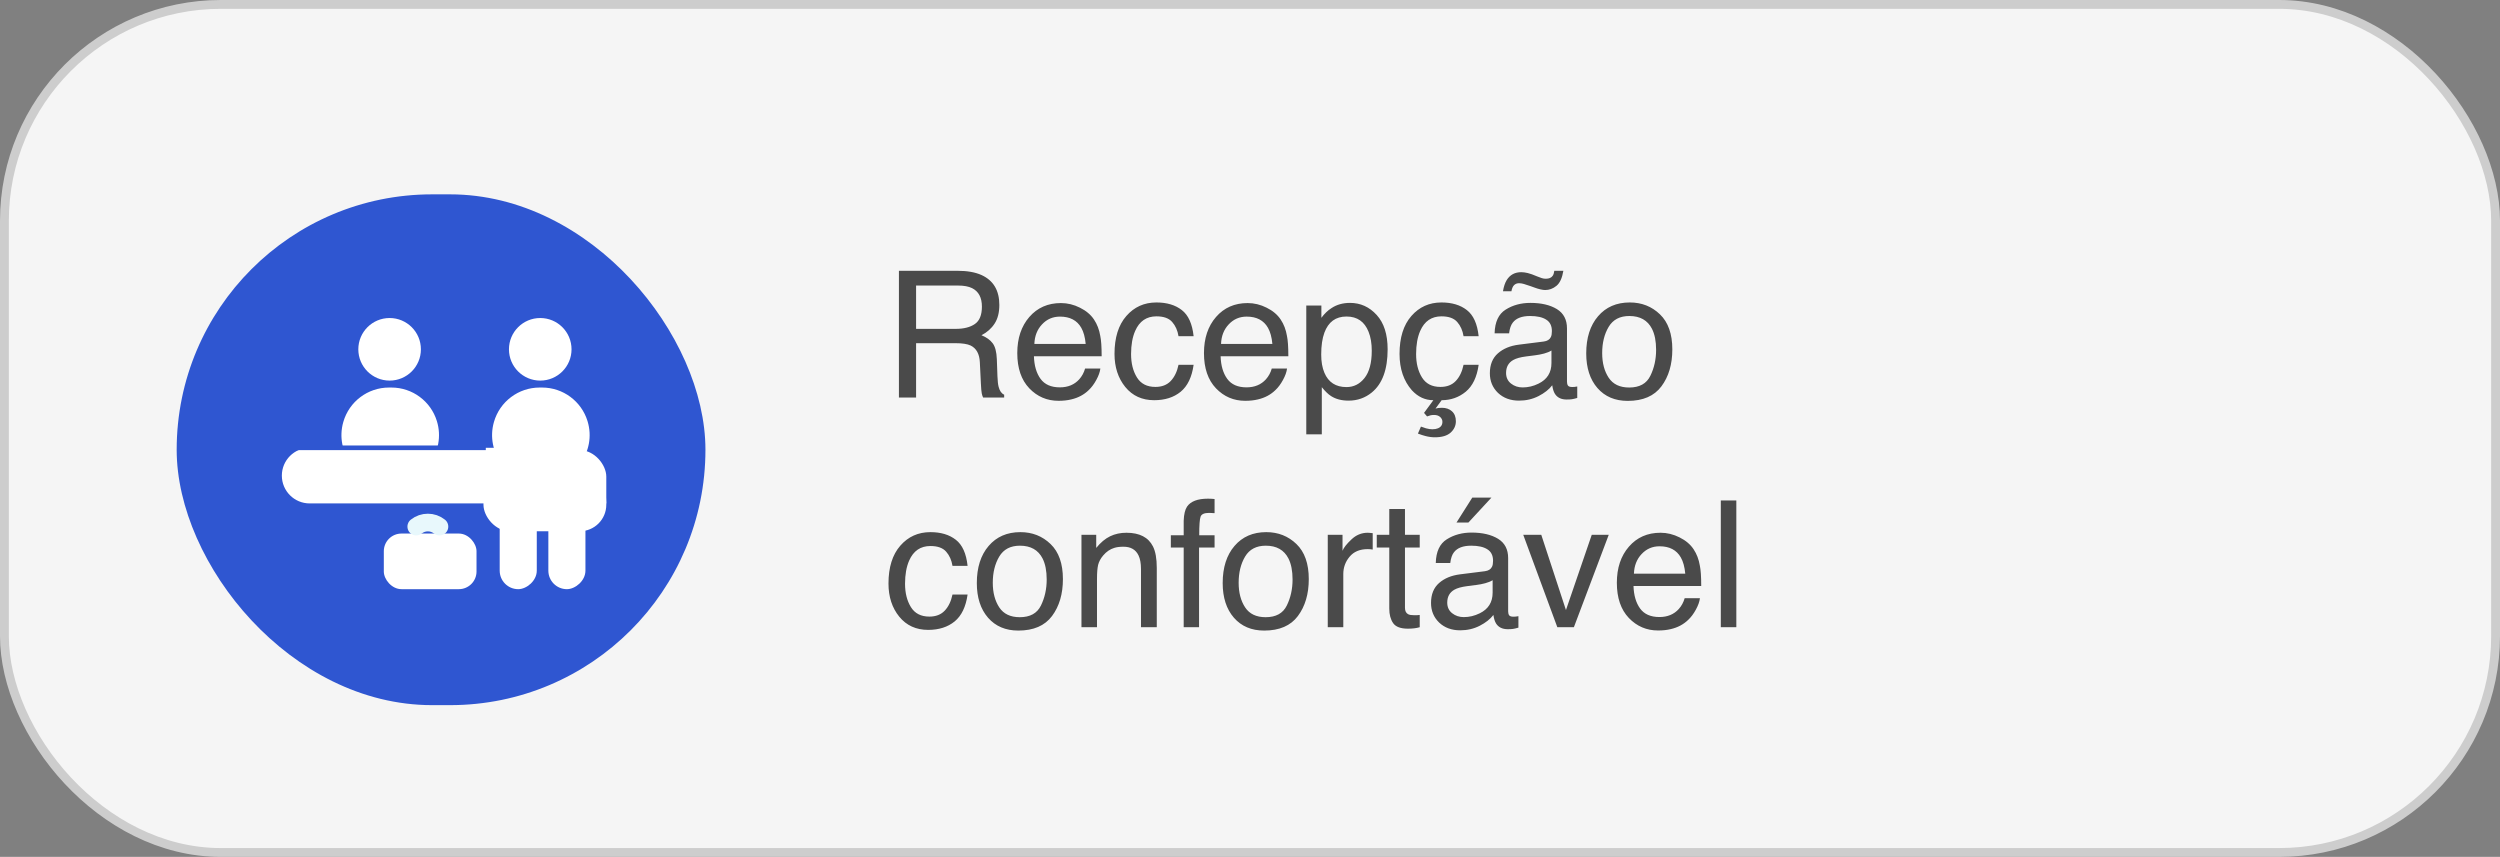
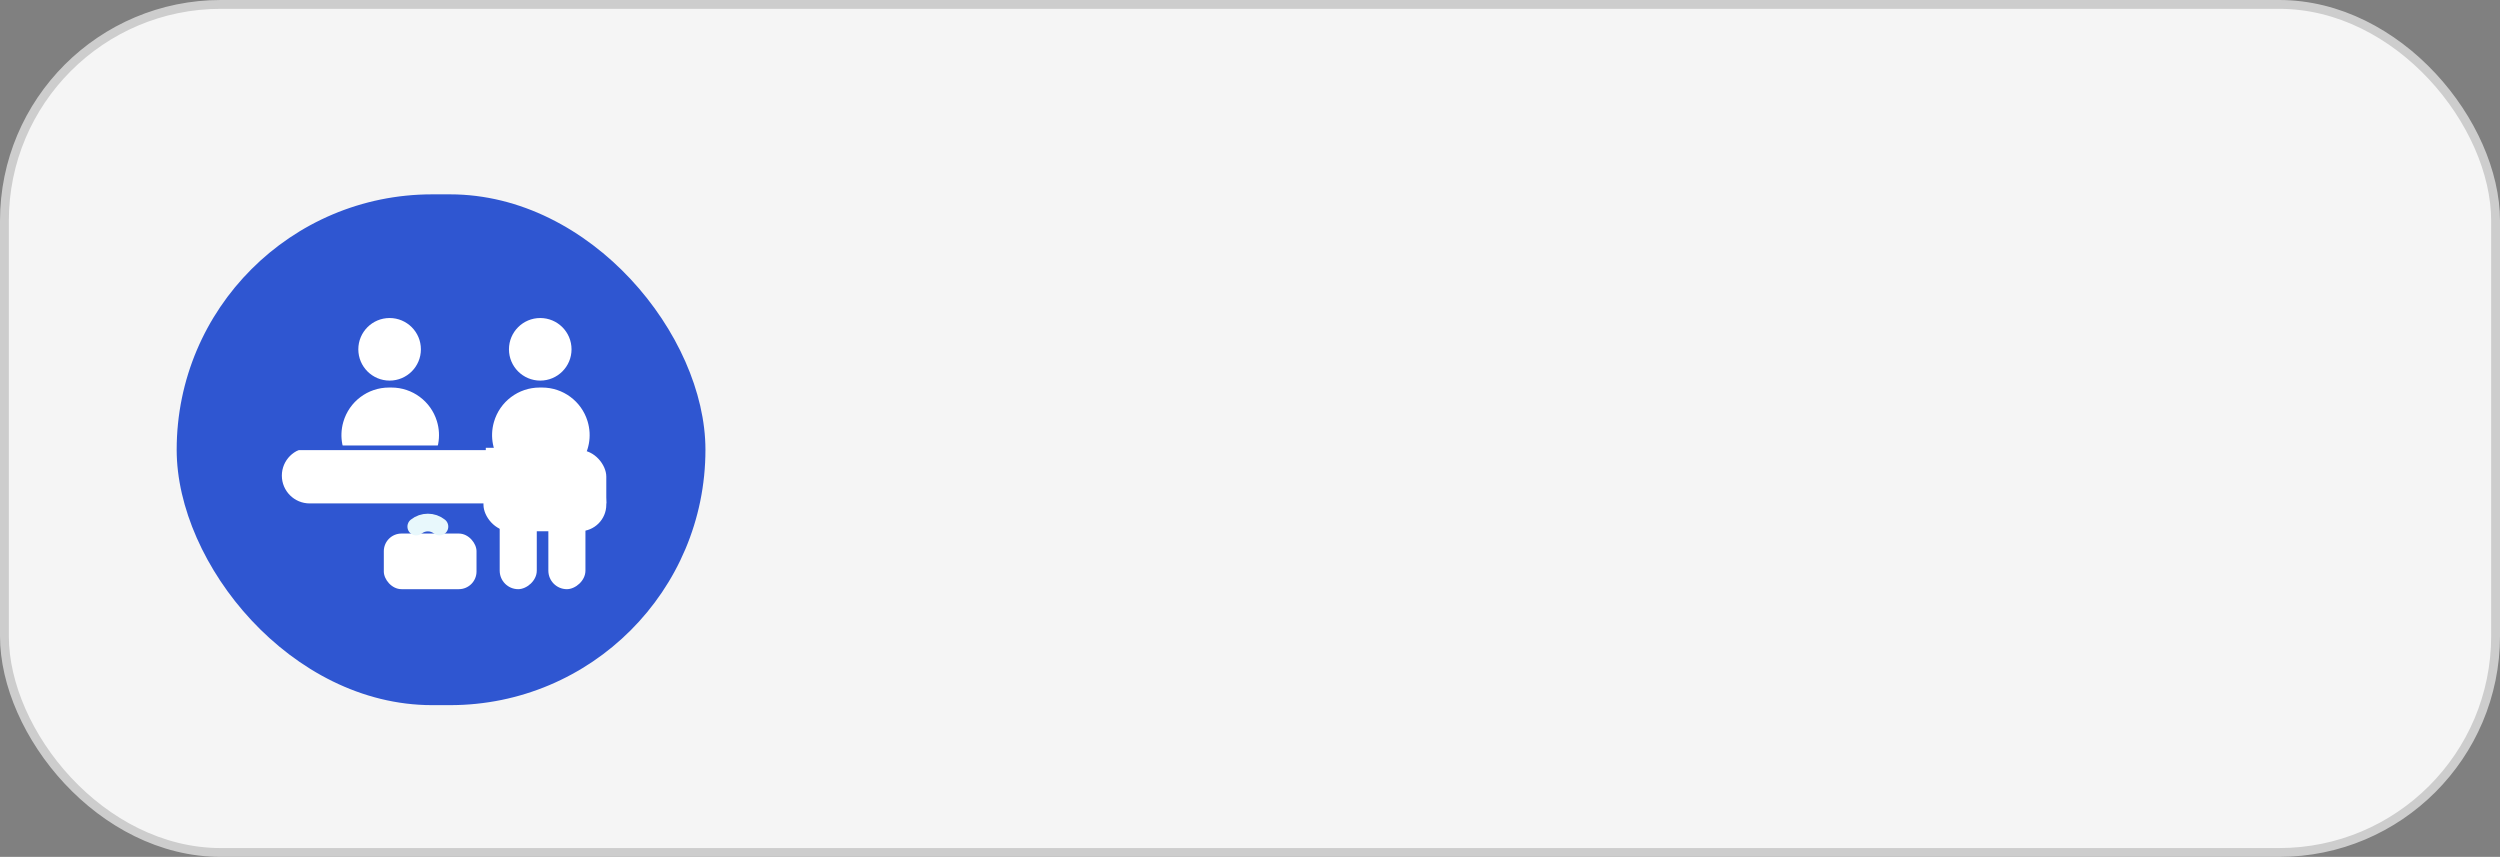
<svg xmlns="http://www.w3.org/2000/svg" width="283" height="97" viewBox="0 0 283 97" fill="none">
  <rect x="0" y="0" width="283" height="97" fill="#808080" stroke="none" />
  <rect x="0.5" y="0.5" width="282" height="96" rx="24.5" fill="#F5F5F5" stroke="#CDCDCD" />
-   <path d="M108.193 37.227C109.105 37.227 109.824 37.044 110.352 36.68C110.885 36.315 111.152 35.658 111.152 34.707C111.152 33.685 110.781 32.988 110.039 32.617C109.642 32.422 109.111 32.324 108.447 32.324H103.701V37.227H108.193ZM101.758 30.654H108.398C109.492 30.654 110.394 30.814 111.104 31.133C112.451 31.745 113.125 32.874 113.125 34.522C113.125 35.381 112.946 36.084 112.588 36.631C112.236 37.178 111.742 37.617 111.104 37.949C111.663 38.177 112.083 38.477 112.363 38.848C112.65 39.219 112.809 39.821 112.842 40.654L112.91 42.578C112.93 43.125 112.975 43.532 113.047 43.799C113.164 44.255 113.372 44.547 113.672 44.678V45H111.289C111.224 44.876 111.172 44.717 111.133 44.522C111.094 44.326 111.061 43.949 111.035 43.389L110.918 40.996C110.872 40.059 110.524 39.43 109.873 39.111C109.502 38.935 108.919 38.848 108.125 38.848H103.701V45H101.758V30.654ZM120.098 34.307C120.84 34.307 121.559 34.482 122.256 34.834C122.952 35.179 123.483 35.628 123.848 36.182C124.199 36.709 124.434 37.324 124.551 38.027C124.655 38.509 124.707 39.277 124.707 40.332H117.041C117.074 41.393 117.324 42.246 117.793 42.891C118.262 43.529 118.988 43.848 119.971 43.848C120.889 43.848 121.621 43.545 122.168 42.94C122.48 42.588 122.702 42.181 122.832 41.719H124.561C124.515 42.103 124.362 42.533 124.102 43.008C123.848 43.477 123.561 43.861 123.242 44.16C122.708 44.681 122.048 45.033 121.26 45.215C120.837 45.319 120.358 45.371 119.824 45.371C118.522 45.371 117.419 44.899 116.514 43.955C115.609 43.005 115.156 41.676 115.156 39.971C115.156 38.291 115.612 36.927 116.523 35.879C117.435 34.831 118.626 34.307 120.098 34.307ZM122.9 38.935C122.829 38.174 122.663 37.565 122.402 37.109C121.921 36.263 121.117 35.84 119.99 35.84C119.183 35.84 118.506 36.133 117.959 36.719C117.412 37.298 117.122 38.037 117.09 38.935H122.9ZM130.908 34.238C132.087 34.238 133.044 34.525 133.779 35.098C134.521 35.671 134.967 36.657 135.117 38.057H133.408C133.304 37.412 133.066 36.878 132.695 36.455C132.324 36.025 131.729 35.81 130.908 35.81C129.788 35.81 128.988 36.357 128.506 37.451C128.193 38.161 128.037 39.036 128.037 40.078C128.037 41.126 128.258 42.008 128.701 42.725C129.144 43.441 129.84 43.799 130.791 43.799C131.52 43.799 132.096 43.578 132.52 43.135C132.949 42.685 133.245 42.074 133.408 41.299H135.117C134.922 42.685 134.434 43.701 133.652 44.346C132.871 44.984 131.872 45.303 130.654 45.303C129.287 45.303 128.197 44.805 127.383 43.809C126.569 42.806 126.162 41.556 126.162 40.059C126.162 38.223 126.608 36.794 127.5 35.772C128.392 34.749 129.528 34.238 130.908 34.238ZM141.23 34.307C141.973 34.307 142.692 34.482 143.389 34.834C144.085 35.179 144.616 35.628 144.98 36.182C145.332 36.709 145.566 37.324 145.684 38.027C145.788 38.509 145.84 39.277 145.84 40.332H138.174C138.206 41.393 138.457 42.246 138.926 42.891C139.395 43.529 140.12 43.848 141.104 43.848C142.021 43.848 142.754 43.545 143.301 42.94C143.613 42.588 143.835 42.181 143.965 41.719H145.693C145.648 42.103 145.495 42.533 145.234 43.008C144.98 43.477 144.694 43.861 144.375 44.16C143.841 44.681 143.18 45.033 142.393 45.215C141.969 45.319 141.491 45.371 140.957 45.371C139.655 45.371 138.551 44.899 137.646 43.955C136.742 43.005 136.289 41.676 136.289 39.971C136.289 38.291 136.745 36.927 137.656 35.879C138.568 34.831 139.759 34.307 141.23 34.307ZM144.033 38.935C143.962 38.174 143.796 37.565 143.535 37.109C143.053 36.263 142.249 35.84 141.123 35.84C140.316 35.84 139.639 36.133 139.092 36.719C138.545 37.298 138.255 38.037 138.223 38.935H144.033ZM152.422 43.818C153.242 43.818 153.923 43.477 154.463 42.793C155.01 42.103 155.283 41.074 155.283 39.707C155.283 38.874 155.163 38.158 154.922 37.559C154.466 36.406 153.633 35.83 152.422 35.83C151.204 35.83 150.371 36.439 149.922 37.656C149.681 38.307 149.561 39.134 149.561 40.137C149.561 40.944 149.681 41.631 149.922 42.197C150.378 43.278 151.211 43.818 152.422 43.818ZM147.871 34.59H149.58V35.977C149.932 35.501 150.316 35.133 150.732 34.873C151.325 34.482 152.021 34.287 152.822 34.287C154.007 34.287 155.013 34.743 155.84 35.654C156.667 36.559 157.08 37.855 157.08 39.541C157.08 41.82 156.484 43.447 155.293 44.424C154.538 45.042 153.659 45.352 152.656 45.352C151.868 45.352 151.208 45.179 150.674 44.834C150.361 44.639 150.013 44.303 149.629 43.828V49.17H147.871V34.59ZM163.174 34.238C164.352 34.238 165.309 34.525 166.045 35.098C166.787 35.671 167.233 36.657 167.383 38.057H165.674C165.57 37.412 165.332 36.878 164.961 36.455C164.59 36.025 163.994 35.81 163.174 35.81C162.054 35.81 161.253 36.357 160.771 37.451C160.459 38.161 160.303 39.036 160.303 40.078C160.303 41.126 160.524 42.008 160.967 42.725C161.41 43.441 162.106 43.799 163.057 43.799C163.786 43.799 164.362 43.578 164.785 43.135C165.215 42.685 165.511 42.074 165.674 41.299H167.383C167.188 42.685 166.699 43.701 165.918 44.346C165.137 44.984 164.229 45.303 163.193 45.303L162.5 46.25C162.689 46.191 162.933 46.162 163.232 46.162C163.688 46.162 164.062 46.292 164.355 46.553C164.655 46.82 164.805 47.197 164.805 47.685C164.805 48.18 164.609 48.607 164.219 48.965C163.828 49.323 163.229 49.502 162.422 49.502C162.077 49.502 161.719 49.453 161.348 49.355C161.139 49.303 160.859 49.212 160.508 49.082L160.85 48.291C161.097 48.382 161.289 48.447 161.426 48.486C161.693 48.558 161.934 48.594 162.148 48.594C162.389 48.594 162.598 48.558 162.773 48.486C163.112 48.35 163.281 48.102 163.281 47.744C163.281 47.536 163.193 47.353 163.018 47.197C162.848 47.047 162.62 46.973 162.334 46.973C162.191 46.973 162.061 46.986 161.943 47.012C161.833 47.038 161.699 47.08 161.543 47.139L161.201 46.738L162.256 45.303C161.331 45.303 160.524 44.932 159.834 44.19C158.896 43.128 158.428 41.751 158.428 40.059C158.428 38.223 158.874 36.794 159.766 35.772C160.658 34.749 161.794 34.238 163.174 34.238ZM170.488 42.217C170.488 42.725 170.674 43.125 171.045 43.418C171.416 43.711 171.855 43.857 172.363 43.857C172.982 43.857 173.581 43.714 174.16 43.428C175.137 42.953 175.625 42.175 175.625 41.094V39.678C175.41 39.815 175.133 39.928 174.795 40.02C174.456 40.111 174.124 40.176 173.799 40.215L172.734 40.352C172.096 40.436 171.618 40.57 171.299 40.752C170.758 41.058 170.488 41.546 170.488 42.217ZM174.746 38.662C175.15 38.61 175.42 38.441 175.557 38.154C175.635 37.998 175.674 37.773 175.674 37.48C175.674 36.882 175.459 36.449 175.029 36.182C174.606 35.908 173.997 35.772 173.203 35.772C172.285 35.772 171.634 36.019 171.25 36.514C171.035 36.787 170.895 37.194 170.83 37.734H169.189C169.222 36.445 169.639 35.55 170.439 35.049C171.247 34.541 172.181 34.287 173.242 34.287C174.473 34.287 175.472 34.522 176.24 34.99C177.002 35.459 177.383 36.188 177.383 37.178V43.203C177.383 43.385 177.419 43.532 177.49 43.643C177.568 43.753 177.728 43.809 177.969 43.809C178.047 43.809 178.135 43.805 178.232 43.799C178.33 43.786 178.434 43.77 178.545 43.75V45.049C178.271 45.127 178.063 45.176 177.92 45.195C177.777 45.215 177.581 45.225 177.334 45.225C176.729 45.225 176.289 45.01 176.016 44.58C175.872 44.352 175.771 44.03 175.713 43.613C175.355 44.082 174.84 44.489 174.17 44.834C173.499 45.179 172.76 45.352 171.953 45.352C170.983 45.352 170.189 45.059 169.57 44.473C168.958 43.88 168.652 43.141 168.652 42.256C168.652 41.286 168.955 40.534 169.561 40C170.166 39.466 170.96 39.137 171.943 39.014L174.746 38.662ZM174.033 31.299C174.215 31.377 174.382 31.439 174.531 31.484C174.681 31.53 174.834 31.553 174.99 31.553C175.355 31.553 175.615 31.439 175.771 31.211C175.856 31.087 175.915 30.902 175.947 30.654H176.973C176.836 31.481 176.572 32.051 176.182 32.363C175.798 32.676 175.374 32.832 174.912 32.832C174.769 32.832 174.587 32.806 174.365 32.754C174.144 32.702 173.949 32.643 173.779 32.578L173.262 32.393C172.956 32.282 172.705 32.2 172.51 32.148C172.321 32.09 172.135 32.06 171.953 32.06C171.725 32.06 171.536 32.135 171.387 32.285C171.243 32.435 171.146 32.663 171.094 32.969H170.137C170.221 32.454 170.361 32.035 170.557 31.709C170.928 31.11 171.478 30.811 172.207 30.811C172.428 30.811 172.673 30.843 172.939 30.908C173.213 30.973 173.577 31.104 174.033 31.299ZM184.424 43.867C185.589 43.867 186.387 43.428 186.816 42.549C187.253 41.663 187.471 40.68 187.471 39.6C187.471 38.623 187.314 37.829 187.002 37.217C186.507 36.253 185.654 35.772 184.443 35.772C183.369 35.772 182.588 36.182 182.1 37.002C181.611 37.822 181.367 38.812 181.367 39.971C181.367 41.084 181.611 42.012 182.1 42.754C182.588 43.496 183.363 43.867 184.424 43.867ZM184.492 34.238C185.84 34.238 186.979 34.688 187.91 35.586C188.841 36.484 189.307 37.806 189.307 39.551C189.307 41.237 188.896 42.63 188.076 43.73C187.256 44.831 185.983 45.381 184.258 45.381C182.819 45.381 181.676 44.896 180.83 43.926C179.984 42.949 179.561 41.641 179.561 40C179.561 38.242 180.007 36.842 180.898 35.801C181.79 34.759 182.988 34.238 184.492 34.238ZM105.322 60.238C106.501 60.238 107.458 60.525 108.193 61.098C108.936 61.671 109.382 62.657 109.531 64.057H107.822C107.718 63.412 107.48 62.878 107.109 62.455C106.738 62.025 106.143 61.81 105.322 61.81C104.202 61.81 103.402 62.357 102.92 63.451C102.607 64.161 102.451 65.037 102.451 66.078C102.451 67.126 102.673 68.008 103.115 68.725C103.558 69.441 104.255 69.799 105.205 69.799C105.934 69.799 106.51 69.578 106.934 69.135C107.363 68.686 107.66 68.074 107.822 67.299H109.531C109.336 68.686 108.848 69.701 108.066 70.346C107.285 70.984 106.286 71.303 105.068 71.303C103.701 71.303 102.611 70.805 101.797 69.809C100.983 68.806 100.576 67.556 100.576 66.059C100.576 64.223 101.022 62.794 101.914 61.772C102.806 60.749 103.942 60.238 105.322 60.238ZM115.439 69.867C116.605 69.867 117.402 69.428 117.832 68.549C118.268 67.663 118.486 66.68 118.486 65.6C118.486 64.623 118.33 63.829 118.018 63.217C117.523 62.253 116.67 61.772 115.459 61.772C114.385 61.772 113.604 62.182 113.115 63.002C112.627 63.822 112.383 64.812 112.383 65.971C112.383 67.084 112.627 68.012 113.115 68.754C113.604 69.496 114.378 69.867 115.439 69.867ZM115.508 60.238C116.855 60.238 117.995 60.688 118.926 61.586C119.857 62.484 120.322 63.806 120.322 65.551C120.322 67.237 119.912 68.63 119.092 69.731C118.271 70.831 116.999 71.381 115.273 71.381C113.835 71.381 112.692 70.896 111.846 69.926C110.999 68.949 110.576 67.641 110.576 66C110.576 64.242 111.022 62.842 111.914 61.801C112.806 60.759 114.004 60.238 115.508 60.238ZM122.422 60.541H124.092V62.025C124.587 61.413 125.111 60.974 125.664 60.707C126.217 60.44 126.833 60.307 127.51 60.307C128.994 60.307 129.997 60.824 130.518 61.859C130.804 62.426 130.947 63.236 130.947 64.291V71H129.16V64.408C129.16 63.77 129.066 63.256 128.877 62.865C128.564 62.214 127.998 61.889 127.178 61.889C126.761 61.889 126.419 61.931 126.152 62.016C125.671 62.159 125.247 62.445 124.883 62.875C124.59 63.22 124.398 63.578 124.307 63.949C124.222 64.314 124.18 64.838 124.18 65.522V71H122.422V60.541ZM133.994 58.949C134.02 58.22 134.147 57.686 134.375 57.348C134.785 56.749 135.576 56.449 136.748 56.449C136.859 56.449 136.973 56.453 137.09 56.459C137.207 56.465 137.34 56.475 137.49 56.488V58.09C137.308 58.077 137.174 58.07 137.09 58.07C137.012 58.064 136.937 58.06 136.865 58.06C136.331 58.06 136.012 58.2 135.908 58.48C135.804 58.754 135.752 59.457 135.752 60.59H137.49V61.977H135.732V71H133.994V61.977H132.539V60.59H133.994V58.949ZM143.271 69.867C144.437 69.867 145.234 69.428 145.664 68.549C146.1 67.663 146.318 66.68 146.318 65.6C146.318 64.623 146.162 63.829 145.85 63.217C145.355 62.253 144.502 61.772 143.291 61.772C142.217 61.772 141.436 62.182 140.947 63.002C140.459 63.822 140.215 64.812 140.215 65.971C140.215 67.084 140.459 68.012 140.947 68.754C141.436 69.496 142.21 69.867 143.271 69.867ZM143.34 60.238C144.688 60.238 145.827 60.688 146.758 61.586C147.689 62.484 148.154 63.806 148.154 65.551C148.154 67.237 147.744 68.63 146.924 69.731C146.104 70.831 144.831 71.381 143.105 71.381C141.667 71.381 140.524 70.896 139.678 69.926C138.831 68.949 138.408 67.641 138.408 66C138.408 64.242 138.854 62.842 139.746 61.801C140.638 60.759 141.836 60.238 143.34 60.238ZM150.303 60.541H151.973V62.348C152.109 61.996 152.445 61.57 152.979 61.068C153.512 60.56 154.128 60.307 154.824 60.307C154.857 60.307 154.912 60.31 154.99 60.316C155.068 60.323 155.202 60.336 155.391 60.355V62.211C155.286 62.191 155.189 62.178 155.098 62.172C155.013 62.165 154.919 62.162 154.814 62.162C153.929 62.162 153.249 62.449 152.773 63.022C152.298 63.588 152.061 64.242 152.061 64.984V71H150.303V60.541ZM157.266 57.621H159.043V60.541H160.713V61.977H159.043V68.803C159.043 69.167 159.167 69.412 159.414 69.535C159.551 69.607 159.779 69.643 160.098 69.643C160.182 69.643 160.273 69.643 160.371 69.643C160.469 69.636 160.583 69.626 160.713 69.613V71C160.511 71.059 160.299 71.101 160.078 71.127C159.863 71.153 159.629 71.166 159.375 71.166C158.555 71.166 157.998 70.958 157.705 70.541C157.412 70.118 157.266 69.571 157.266 68.9V61.977H155.85V60.541H157.266V57.621ZM163.828 68.217C163.828 68.725 164.014 69.125 164.385 69.418C164.756 69.711 165.195 69.857 165.703 69.857C166.322 69.857 166.921 69.714 167.5 69.428C168.477 68.953 168.965 68.174 168.965 67.094V65.678C168.75 65.814 168.473 65.928 168.135 66.019C167.796 66.111 167.464 66.176 167.139 66.215L166.074 66.352C165.436 66.436 164.958 66.57 164.639 66.752C164.098 67.058 163.828 67.546 163.828 68.217ZM168.086 64.662C168.49 64.61 168.76 64.441 168.896 64.154C168.975 63.998 169.014 63.773 169.014 63.48C169.014 62.882 168.799 62.449 168.369 62.182C167.946 61.908 167.337 61.772 166.543 61.772C165.625 61.772 164.974 62.019 164.59 62.514C164.375 62.787 164.235 63.194 164.17 63.734H162.529C162.562 62.445 162.979 61.55 163.779 61.049C164.587 60.541 165.521 60.287 166.582 60.287C167.812 60.287 168.812 60.522 169.58 60.99C170.342 61.459 170.723 62.188 170.723 63.178V69.203C170.723 69.385 170.758 69.532 170.83 69.643C170.908 69.753 171.068 69.809 171.309 69.809C171.387 69.809 171.475 69.805 171.572 69.799C171.67 69.786 171.774 69.769 171.885 69.75V71.049C171.611 71.127 171.403 71.176 171.26 71.195C171.117 71.215 170.921 71.225 170.674 71.225C170.068 71.225 169.629 71.01 169.355 70.58C169.212 70.352 169.111 70.03 169.053 69.613C168.695 70.082 168.18 70.489 167.51 70.834C166.839 71.179 166.1 71.352 165.293 71.352C164.323 71.352 163.529 71.059 162.91 70.473C162.298 69.88 161.992 69.141 161.992 68.256C161.992 67.286 162.295 66.534 162.9 66C163.506 65.466 164.3 65.137 165.283 65.014L168.086 64.662ZM168.828 56.332L166.221 59.154H164.873L166.66 56.332H168.828ZM174.473 60.541L177.266 69.057L180.186 60.541H182.109L178.164 71H176.289L172.432 60.541H174.473ZM187.969 60.307C188.711 60.307 189.43 60.482 190.127 60.834C190.824 61.179 191.354 61.628 191.719 62.182C192.07 62.709 192.305 63.324 192.422 64.027C192.526 64.509 192.578 65.277 192.578 66.332H184.912C184.945 67.393 185.195 68.246 185.664 68.891C186.133 69.529 186.859 69.848 187.842 69.848C188.76 69.848 189.492 69.545 190.039 68.939C190.352 68.588 190.573 68.181 190.703 67.719H192.432C192.386 68.103 192.233 68.533 191.973 69.008C191.719 69.477 191.432 69.861 191.113 70.16C190.579 70.681 189.919 71.033 189.131 71.215C188.708 71.319 188.229 71.371 187.695 71.371C186.393 71.371 185.29 70.899 184.385 69.955C183.48 69.005 183.027 67.676 183.027 65.971C183.027 64.291 183.483 62.927 184.395 61.879C185.306 60.831 186.497 60.307 187.969 60.307ZM190.771 64.936C190.7 64.174 190.534 63.565 190.273 63.109C189.792 62.263 188.988 61.84 187.861 61.84C187.054 61.84 186.377 62.133 185.83 62.719C185.283 63.298 184.993 64.037 184.961 64.936H190.771ZM194.795 56.654H196.553V71H194.795V56.654Z" fill="#4A4A4A" />
  <rect x="20" y="22" width="59.856" height="57.822" rx="28.911" fill="#2F56D1" />
  <path d="M31.905 53.84C31.905 52.101 33.315 50.691 35.053 50.691H62.337C65.814 50.691 68.633 53.51 68.633 56.988V56.988H35.053C33.315 56.988 31.905 55.578 31.905 53.84V53.84Z" fill="white" />
  <rect x="54.729" y="50.954" width="13.904" height="9.182" rx="3" fill="white" />
  <rect x="60.763" y="57.775" width="8.92" height="4.198" rx="2.099" transform="rotate(90 60.763 57.775)" fill="white" />
  <rect x="66.272" y="57.775" width="8.92" height="4.198" rx="2.099" transform="rotate(90 66.272 57.775)" fill="white" />
  <path d="M38.864 47.762C39.526 45.458 41.634 43.87 44.032 43.87H44.314C46.679 43.87 48.767 45.415 49.458 47.677V47.677C50.514 51.133 47.928 54.627 44.314 54.627H44.032C40.455 54.627 37.875 51.2 38.864 47.762V47.762Z" fill="white" />
  <path d="M55.916 47.762C56.578 45.458 58.687 43.87 61.084 43.87H61.367C63.732 43.87 65.819 45.415 66.51 47.677V47.677C67.566 51.133 64.981 54.627 61.367 54.627H61.084C57.508 54.627 54.927 51.2 55.916 47.762V47.762Z" fill="white" />
  <rect x="30.856" y="50.429" width="24.136" height="0.525" fill="#2F56D1" />
  <circle cx="44.104" cy="39.542" r="3.542" fill="white" />
  <circle cx="61.156" cy="39.542" r="3.542" fill="white" />
  <rect x="43.448" y="60.398" width="10.494" height="6.296" rx="2" fill="white" />
  <path d="M47.121 59.611V59.611C47.888 58.998 48.978 58.998 49.745 59.611V59.611" stroke="#E8F8FC" stroke-width="2" stroke-linecap="round" />
</svg>